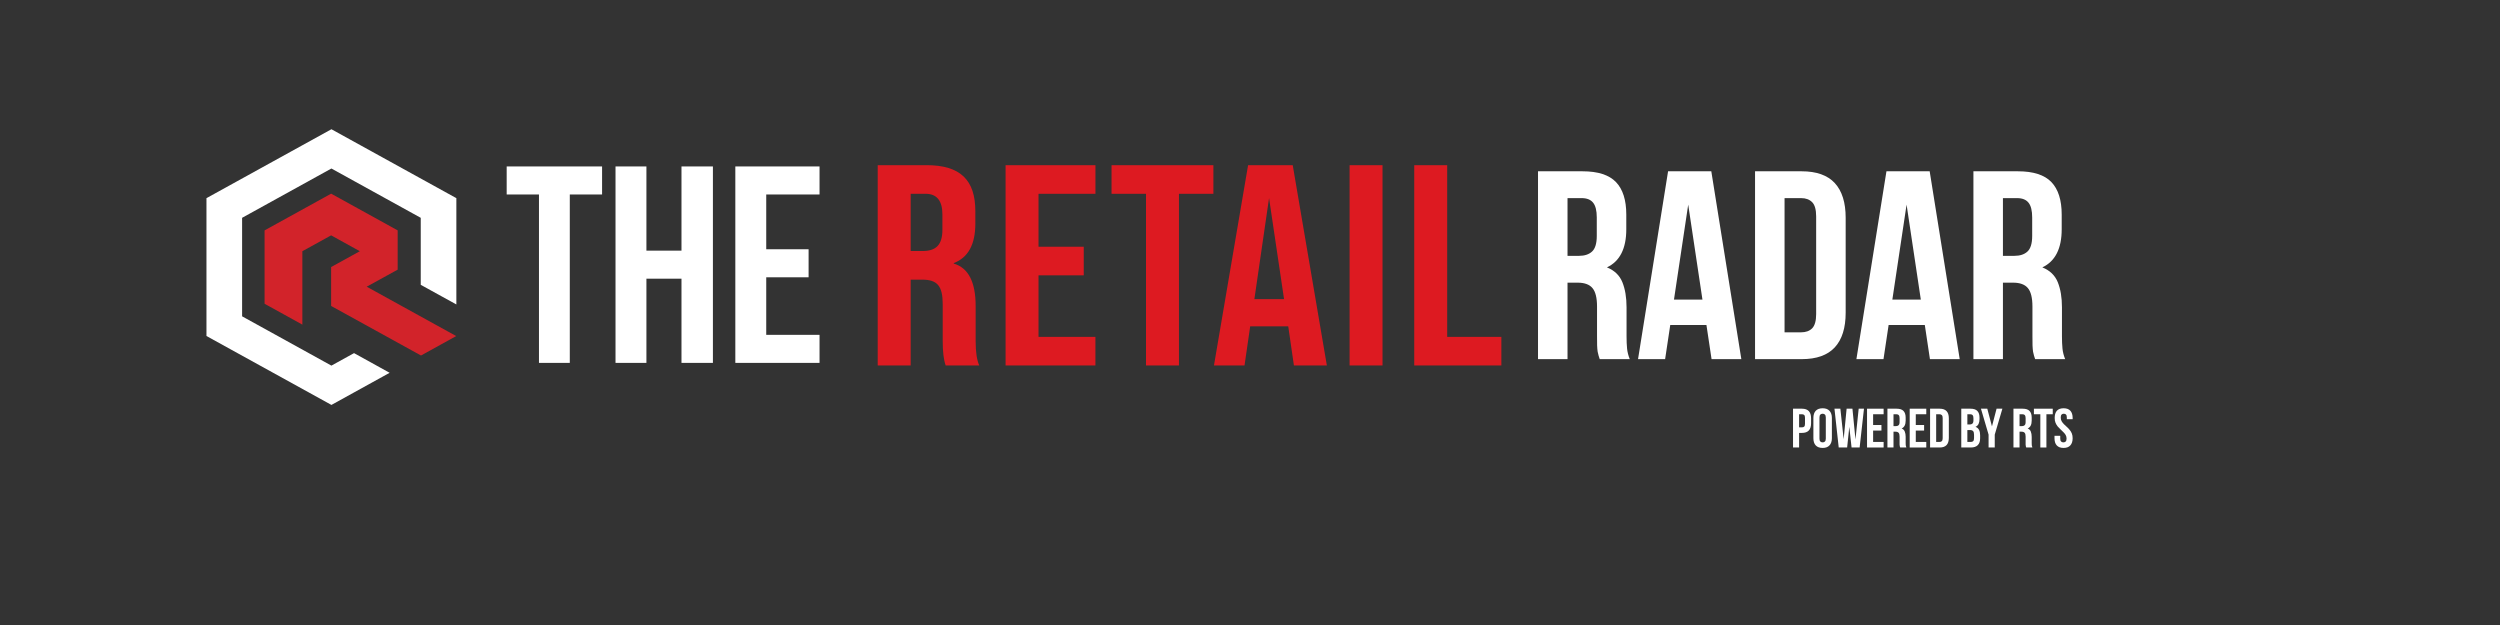
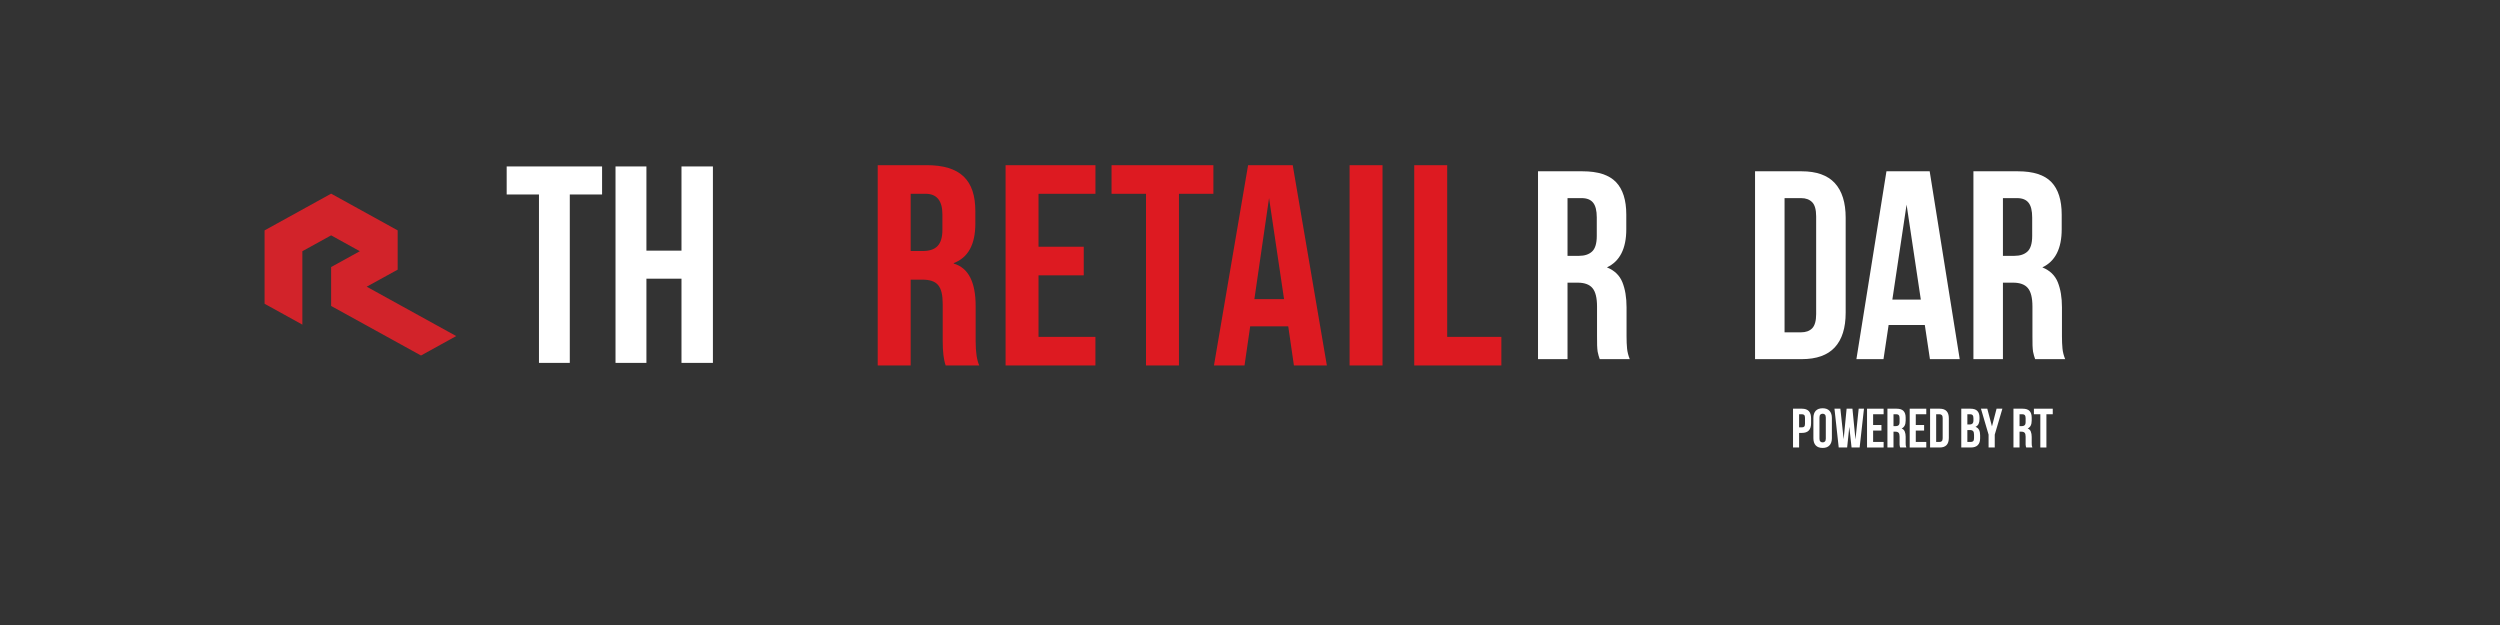
<svg xmlns="http://www.w3.org/2000/svg" width="600" zoomAndPan="magnify" viewBox="0 0 450 112.5" height="150" preserveAspectRatio="xMidYMid meet" version="1.2">
  <rect x="0" y="0" width="450" height="112.5" fill="#333333" stroke="none" />
  <defs>
    <clipPath id="662752ba37">
      <path d="M 37.137 23.234 L 82.172 23.234 L 82.172 73 L 37.137 73 Z M 37.137 23.234 " />
    </clipPath>
    <clipPath id="88111eb0c0">
-       <path d="M 59.656 23.262 L 37.164 35.668 L 37.164 60.48 L 59.656 72.887 L 70.133 67.102 L 63.727 63.562 L 59.652 65.812 L 43.578 56.938 L 43.578 39.207 L 59.652 30.332 L 75.734 39.207 L 75.734 51.27 L 82.145 54.801 L 82.145 35.668 Z M 59.656 23.262 " />
-     </clipPath>
+       </clipPath>
    <clipPath id="8df40ca6d1">
      <path d="M 47.473 34.676 L 82.172 34.676 L 82.172 64 L 47.473 64 Z M 47.473 34.676 " />
    </clipPath>
    <clipPath id="98c32f1013">
      <path d="M 66.008 51.605 L 66.078 51.566 L 71.582 48.535 L 71.582 41.469 L 71.574 41.465 L 59.605 34.859 L 47.625 41.469 L 47.625 54.676 L 54.426 58.434 L 54.426 45.219 L 59.602 42.363 L 64.77 45.219 L 59.602 48.066 L 59.602 55.07 L 59.664 55.105 L 75.781 63.992 L 82.117 60.492 Z M 66.008 51.605 " />
    </clipPath>
    <clipPath id="0825eff420">
      <path d="M 157.988 29.73 L 270.387 29.73 L 270.387 65.93 L 157.988 65.93 Z M 157.988 29.73 " />
    </clipPath>
    <clipPath id="8174686898">
      <path d="M 270.25 65.789 L 270.25 60.637 L 260.492 60.637 L 260.492 29.73 L 254.562 29.73 L 254.562 65.789 Z M 248.855 29.73 L 242.926 29.73 L 242.926 65.789 L 248.855 65.789 Z M 228.43 35.656 L 231.129 53.84 L 225.789 53.84 Z M 238.836 65.789 L 232.691 29.73 L 224.656 29.73 L 218.512 65.789 L 224.012 65.789 L 225.035 58.734 L 231.883 58.734 L 232.906 65.789 Z M 212.211 65.789 L 212.211 34.883 L 218.41 34.883 L 218.41 29.73 L 200.078 29.73 L 200.078 34.883 L 206.281 34.883 L 206.281 65.789 Z M 197.176 65.789 L 197.176 60.637 L 186.934 60.637 L 186.934 49.562 L 195.074 49.562 L 195.074 44.414 L 186.934 44.414 L 186.934 34.883 L 197.18 34.883 L 197.18 29.73 L 181.004 29.73 L 181.004 65.789 Z M 163.922 34.883 L 166.613 34.883 C 168.609 34.883 169.633 36.117 169.633 38.594 L 169.633 41.375 C 169.633 44.102 168.449 45.184 166.074 45.184 L 163.922 45.184 Z M 163.922 65.789 L 163.922 50.336 L 165.969 50.336 C 168.719 50.336 169.688 51.469 169.688 54.766 L 169.688 61.359 C 169.688 63.266 169.848 64.758 170.227 65.789 L 176.266 65.789 C 175.832 64.809 175.617 63.367 175.617 61.41 L 175.617 55.074 C 175.617 50.797 174.324 48.223 171.684 47.449 L 171.684 47.348 C 174.27 46.367 175.562 44 175.562 40.238 L 175.562 38.023 C 175.566 32.41 172.867 29.73 166.777 29.73 L 157.988 29.73 L 157.988 65.789 Z M 163.922 65.789 " />
    </clipPath>
  </defs>
  <g id="ac3aa75abd">
    <g clip-rule="nonzero" clip-path="url(#662752ba37)">
      <g clip-rule="nonzero" clip-path="url(#88111eb0c0)">
-         <path style=" stroke:none;fill-rule:nonzero;fill:#ffffff;fill-opacity:1;" d="M 36.027 22.125 L 83.281 22.125 L 83.281 73.992 L 36.027 73.992 Z M 36.027 22.125 " />
+         <path style=" stroke:none;fill-rule:nonzero;fill:#ffffff;fill-opacity:1;" d="M 36.027 22.125 L 83.281 22.125 L 83.281 73.992 L 36.027 73.992 Z " />
      </g>
    </g>
    <g clip-rule="nonzero" clip-path="url(#8df40ca6d1)">
      <g clip-rule="nonzero" clip-path="url(#98c32f1013)">
        <path style=" stroke:none;fill-rule:nonzero;fill:#d2232a;fill-opacity:1;" d="M 36.027 22.125 L 83.281 22.125 L 83.281 73.992 L 36.027 73.992 Z M 36.027 22.125 " />
      </g>
    </g>
    <g clip-rule="nonzero" clip-path="url(#0825eff420)">
      <g clip-rule="nonzero" clip-path="url(#8174686898)">
        <path style=" stroke:none;fill-rule:nonzero;fill:#dd1a21;fill-opacity:1;" d="M 157.988 29.73 L 270.246 29.73 L 270.246 65.789 L 157.988 65.789 Z M 157.988 29.73 " />
      </g>
    </g>
    <g style="fill:#231f20;fill-opacity:1;">
      <g transform="translate(375.68, 77.355)">
        <path style="stroke:none" d="" />
      </g>
    </g>
    <g style="fill:#ffffff;fill-opacity:1;">
      <g transform="translate(274.904, 64.645)">
        <path style="stroke:none" d="M 13.047 0 C 12.973 -0.227 12.906 -0.438 12.844 -0.625 C 12.781 -0.82 12.723 -1.062 12.672 -1.344 C 12.629 -1.633 12.598 -2.004 12.578 -2.453 C 12.566 -2.91 12.562 -3.477 12.562 -4.156 L 12.562 -9.469 C 12.562 -11.039 12.285 -12.148 11.734 -12.797 C 11.191 -13.441 10.305 -13.766 9.078 -13.766 L 7.25 -13.766 L 7.25 0 L 1.938 0 L 1.938 -33.812 L 9.953 -33.812 C 12.723 -33.812 14.727 -33.164 15.969 -31.875 C 17.207 -30.582 17.828 -28.633 17.828 -26.031 L 17.828 -23.375 C 17.828 -19.895 16.664 -17.609 14.344 -16.516 C 15.695 -15.973 16.625 -15.082 17.125 -13.844 C 17.625 -12.602 17.875 -11.098 17.875 -9.328 L 17.875 -4.109 C 17.875 -3.266 17.906 -2.531 17.969 -1.906 C 18.031 -1.281 18.191 -0.645 18.453 0 Z M 7.25 -28.984 L 7.25 -18.594 L 9.328 -18.594 C 10.316 -18.594 11.094 -18.848 11.656 -19.359 C 12.227 -19.879 12.516 -20.816 12.516 -22.172 L 12.516 -25.5 C 12.516 -26.727 12.297 -27.613 11.859 -28.156 C 11.422 -28.707 10.734 -28.984 9.797 -28.984 Z M 7.25 -28.984 " />
      </g>
    </g>
    <g style="fill:#ffffff;fill-opacity:1;">
      <g transform="translate(294.316, 64.645)">
-         <path style="stroke:none" d="M 19.125 0 L 13.766 0 L 12.844 -6.141 L 6.328 -6.141 L 5.406 0 L 0.531 0 L 5.938 -33.812 L 13.719 -33.812 Z M 7 -10.719 L 12.125 -10.719 L 9.562 -27.812 Z M 7 -10.719 " />
-       </g>
+         </g>
    </g>
    <g style="fill:#ffffff;fill-opacity:1;">
      <g transform="translate(313.97, 64.645)">
        <path style="stroke:none" d="M 1.938 -33.812 L 10.328 -33.812 C 13.004 -33.812 14.992 -33.102 16.297 -31.688 C 17.598 -30.27 18.25 -28.191 18.25 -25.453 L 18.25 -8.359 C 18.25 -5.617 17.598 -3.539 16.297 -2.125 C 14.992 -0.707 13.004 0 10.328 0 L 1.938 0 Z M 7.25 -28.984 L 7.25 -4.828 L 10.234 -4.828 C 11.078 -4.828 11.738 -5.066 12.219 -5.547 C 12.695 -6.035 12.938 -6.891 12.938 -8.109 L 12.938 -25.688 C 12.938 -26.914 12.695 -27.77 12.219 -28.25 C 11.738 -28.738 11.078 -28.984 10.234 -28.984 Z M 7.25 -28.984 " />
      </g>
    </g>
    <g style="fill:#ffffff;fill-opacity:1;">
      <g transform="translate(333.623, 64.645)">
        <path style="stroke:none" d="M 19.125 0 L 13.766 0 L 12.844 -6.141 L 6.328 -6.141 L 5.406 0 L 0.531 0 L 5.938 -33.812 L 13.719 -33.812 Z M 7 -10.719 L 12.125 -10.719 L 9.562 -27.812 Z M 7 -10.719 " />
      </g>
    </g>
    <g style="fill:#ffffff;fill-opacity:1;">
      <g transform="translate(353.277, 64.645)">
        <path style="stroke:none" d="M 13.047 0 C 12.973 -0.227 12.906 -0.438 12.844 -0.625 C 12.781 -0.82 12.723 -1.062 12.672 -1.344 C 12.629 -1.633 12.598 -2.004 12.578 -2.453 C 12.566 -2.91 12.562 -3.477 12.562 -4.156 L 12.562 -9.469 C 12.562 -11.039 12.285 -12.148 11.734 -12.797 C 11.191 -13.441 10.305 -13.766 9.078 -13.766 L 7.25 -13.766 L 7.25 0 L 1.938 0 L 1.938 -33.812 L 9.953 -33.812 C 12.723 -33.812 14.727 -33.164 15.969 -31.875 C 17.207 -30.582 17.828 -28.633 17.828 -26.031 L 17.828 -23.375 C 17.828 -19.895 16.664 -17.609 14.344 -16.516 C 15.695 -15.973 16.625 -15.082 17.125 -13.844 C 17.625 -12.602 17.875 -11.098 17.875 -9.328 L 17.875 -4.109 C 17.875 -3.266 17.906 -2.531 17.969 -1.906 C 18.031 -1.281 18.191 -0.645 18.453 0 Z M 7.25 -28.984 L 7.25 -18.594 L 9.328 -18.594 C 10.316 -18.594 11.094 -18.848 11.656 -19.359 C 12.227 -19.879 12.516 -20.816 12.516 -22.172 L 12.516 -25.5 C 12.516 -26.727 12.297 -27.613 11.859 -28.156 C 11.422 -28.707 10.734 -28.984 9.797 -28.984 Z M 7.25 -28.984 " />
      </g>
    </g>
    <g style="fill:#ffffff;fill-opacity:1;">
      <g transform="translate(90.796, 65.319)">
        <path style="stroke:none" d="M 0.406 -35.359 L 17.578 -35.359 L 17.578 -30.312 L 11.766 -30.312 L 11.766 0 L 6.219 0 L 6.219 -30.312 L 0.406 -30.312 Z M 0.406 -35.359 " />
      </g>
    </g>
    <g style="fill:#ffffff;fill-opacity:1;">
      <g transform="translate(108.777, 65.319)">
        <path style="stroke:none" d="M 7.578 0 L 2.016 0 L 2.016 -35.359 L 7.578 -35.359 L 7.578 -20.203 L 13.891 -20.203 L 13.891 -35.359 L 19.547 -35.359 L 19.547 0 L 13.891 0 L 13.891 -15.156 L 7.578 -15.156 Z M 7.578 0 " />
      </g>
    </g>
    <g style="fill:#ffffff;fill-opacity:1;">
      <g transform="translate(130.344, 65.319)">
-         <path style="stroke:none" d="M 7.578 -20.453 L 15.203 -20.453 L 15.203 -15.406 L 7.578 -15.406 L 7.578 -5.047 L 17.172 -5.047 L 17.172 0 L 2.016 0 L 2.016 -35.359 L 17.172 -35.359 L 17.172 -30.312 L 7.578 -30.312 Z M 7.578 -20.453 " />
-       </g>
+         </g>
    </g>
    <g style="fill:#ffffff;fill-opacity:1;">
      <g transform="translate(148.943, 65.319)">
        <path style="stroke:none" d="" />
      </g>
    </g>
    <g style="fill:#ffffff;fill-opacity:1;">
      <g transform="translate(322.338, 80.549)">
        <path style="stroke:none" d="M 2.016 -6.984 C 2.566 -6.984 2.977 -6.836 3.25 -6.547 C 3.52 -6.254 3.656 -5.828 3.656 -5.266 L 3.656 -4.359 C 3.656 -3.785 3.52 -3.352 3.25 -3.062 C 2.977 -2.77 2.566 -2.625 2.016 -2.625 L 1.5 -2.625 L 1.5 0 L 0.406 0 L 0.406 -6.984 Z M 1.5 -5.984 L 1.5 -3.625 L 2.016 -3.625 C 2.191 -3.625 2.328 -3.672 2.422 -3.766 C 2.516 -3.859 2.562 -4.031 2.562 -4.281 L 2.562 -5.328 C 2.562 -5.586 2.516 -5.758 2.422 -5.844 C 2.328 -5.938 2.191 -5.984 2.016 -5.984 Z M 1.5 -5.984 " />
      </g>
    </g>
    <g style="fill:#ffffff;fill-opacity:1;">
      <g transform="translate(326.098, 80.549)">
        <path style="stroke:none" d="M 1.406 -1.609 C 1.406 -1.359 1.457 -1.18 1.562 -1.078 C 1.664 -0.973 1.805 -0.922 1.984 -0.922 C 2.148 -0.922 2.285 -0.973 2.391 -1.078 C 2.492 -1.18 2.547 -1.359 2.547 -1.609 L 2.547 -5.375 C 2.547 -5.633 2.492 -5.816 2.391 -5.922 C 2.285 -6.023 2.148 -6.078 1.984 -6.078 C 1.805 -6.078 1.664 -6.023 1.562 -5.922 C 1.457 -5.816 1.406 -5.633 1.406 -5.375 Z M 0.312 -5.312 C 0.312 -5.875 0.453 -6.305 0.734 -6.609 C 1.023 -6.91 1.441 -7.062 1.984 -7.062 C 2.516 -7.062 2.922 -6.91 3.203 -6.609 C 3.492 -6.305 3.641 -5.875 3.641 -5.312 L 3.641 -1.672 C 3.641 -1.109 3.492 -0.676 3.203 -0.375 C 2.922 -0.07 2.516 0.078 1.984 0.078 C 1.441 0.078 1.023 -0.07 0.734 -0.375 C 0.453 -0.676 0.312 -1.109 0.312 -1.672 Z M 0.312 -5.312 " />
      </g>
    </g>
    <g style="fill:#ffffff;fill-opacity:1;">
      <g transform="translate(330.047, 80.549)">
        <path style="stroke:none" d="M 2.828 -3.719 L 2.438 0 L 0.922 0 L 0.156 -6.984 L 1.219 -6.984 L 1.812 -1.484 L 2.344 -6.984 L 3.391 -6.984 L 3.938 -1.438 L 4.516 -6.984 L 5.469 -6.984 L 4.688 0 L 3.234 0 Z M 2.828 -3.719 " />
      </g>
    </g>
    <g style="fill:#ffffff;fill-opacity:1;">
      <g transform="translate(335.661, 80.549)">
        <path style="stroke:none" d="M 1.5 -4.047 L 3 -4.047 L 3 -3.047 L 1.5 -3.047 L 1.5 -1 L 3.391 -1 L 3.391 0 L 0.406 0 L 0.406 -6.984 L 3.391 -6.984 L 3.391 -5.984 L 1.5 -5.984 Z M 1.5 -4.047 " />
      </g>
    </g>
    <g style="fill:#ffffff;fill-opacity:1;">
      <g transform="translate(339.331, 80.549)">
        <path style="stroke:none" d="M 2.703 0 C 2.68 -0.039 2.664 -0.082 2.656 -0.125 C 2.645 -0.164 2.633 -0.219 2.625 -0.281 C 2.613 -0.344 2.602 -0.422 2.594 -0.516 C 2.594 -0.609 2.594 -0.723 2.594 -0.859 L 2.594 -1.953 C 2.594 -2.285 2.535 -2.516 2.422 -2.641 C 2.305 -2.773 2.125 -2.844 1.875 -2.844 L 1.5 -2.844 L 1.5 0 L 0.406 0 L 0.406 -6.984 L 2.062 -6.984 C 2.633 -6.984 3.047 -6.848 3.297 -6.578 C 3.555 -6.316 3.688 -5.914 3.688 -5.375 L 3.688 -4.828 C 3.688 -4.109 3.445 -3.641 2.969 -3.422 C 3.25 -3.305 3.438 -3.117 3.531 -2.859 C 3.633 -2.598 3.688 -2.285 3.688 -1.922 L 3.688 -0.844 C 3.688 -0.676 3.691 -0.523 3.703 -0.391 C 3.723 -0.266 3.758 -0.133 3.812 0 Z M 1.5 -5.984 L 1.5 -3.844 L 1.922 -3.844 C 2.129 -3.844 2.289 -3.895 2.406 -4 C 2.531 -4.102 2.594 -4.297 2.594 -4.578 L 2.594 -5.266 C 2.594 -5.523 2.547 -5.707 2.453 -5.812 C 2.359 -5.926 2.219 -5.984 2.031 -5.984 Z M 1.5 -5.984 " />
      </g>
    </g>
    <g style="fill:#ffffff;fill-opacity:1;">
      <g transform="translate(343.34, 80.549)">
        <path style="stroke:none" d="M 1.5 -4.047 L 3 -4.047 L 3 -3.047 L 1.5 -3.047 L 1.5 -1 L 3.391 -1 L 3.391 0 L 0.406 0 L 0.406 -6.984 L 3.391 -6.984 L 3.391 -5.984 L 1.5 -5.984 Z M 1.5 -4.047 " />
      </g>
    </g>
    <g style="fill:#ffffff;fill-opacity:1;">
      <g transform="translate(347.009, 80.549)">
        <path style="stroke:none" d="M 0.406 -6.984 L 2.141 -6.984 C 2.691 -6.984 3.102 -6.836 3.375 -6.547 C 3.645 -6.254 3.781 -5.828 3.781 -5.266 L 3.781 -1.734 C 3.781 -1.16 3.645 -0.727 3.375 -0.438 C 3.102 -0.145 2.691 0 2.141 0 L 0.406 0 Z M 1.5 -5.984 L 1.5 -1 L 2.109 -1 C 2.285 -1 2.422 -1.047 2.516 -1.141 C 2.617 -1.242 2.672 -1.422 2.672 -1.672 L 2.672 -5.312 C 2.672 -5.562 2.617 -5.734 2.516 -5.828 C 2.422 -5.93 2.285 -5.984 2.109 -5.984 Z M 1.5 -5.984 " />
      </g>
    </g>
    <g style="fill:#ffffff;fill-opacity:1;">
      <g transform="translate(351.078, 80.549)">
-         <path style="stroke:none" d="" />
-       </g>
+         </g>
    </g>
    <g style="fill:#ffffff;fill-opacity:1;">
      <g transform="translate(352.624, 80.549)">
        <path style="stroke:none" d="M 2.062 -6.984 C 2.633 -6.984 3.047 -6.848 3.297 -6.578 C 3.555 -6.316 3.688 -5.914 3.688 -5.375 L 3.688 -5.125 C 3.688 -4.77 3.629 -4.473 3.516 -4.234 C 3.398 -4.004 3.219 -3.832 2.969 -3.719 C 3.27 -3.602 3.484 -3.414 3.609 -3.156 C 3.734 -2.906 3.797 -2.594 3.797 -2.219 L 3.797 -1.656 C 3.797 -1.113 3.656 -0.703 3.375 -0.422 C 3.094 -0.141 2.676 0 2.125 0 L 0.406 0 L 0.406 -6.984 Z M 1.5 -3.141 L 1.5 -1 L 2.125 -1 C 2.312 -1 2.453 -1.047 2.547 -1.141 C 2.648 -1.242 2.703 -1.426 2.703 -1.688 L 2.703 -2.297 C 2.703 -2.617 2.645 -2.836 2.531 -2.953 C 2.414 -3.078 2.234 -3.141 1.984 -3.141 Z M 1.5 -5.984 L 1.5 -4.141 L 1.922 -4.141 C 2.129 -4.141 2.289 -4.191 2.406 -4.297 C 2.531 -4.41 2.594 -4.602 2.594 -4.875 L 2.594 -5.266 C 2.594 -5.523 2.547 -5.707 2.453 -5.812 C 2.359 -5.926 2.219 -5.984 2.031 -5.984 Z M 1.5 -5.984 " />
      </g>
    </g>
    <g style="fill:#ffffff;fill-opacity:1;">
      <g transform="translate(356.523, 80.549)">
        <path style="stroke:none" d="M 1.422 -2.312 L 0.047 -6.984 L 1.188 -6.984 L 2.031 -3.797 L 2.859 -6.984 L 3.906 -6.984 L 2.531 -2.312 L 2.531 0 L 1.422 0 Z M 1.422 -2.312 " />
      </g>
    </g>
    <g style="fill:#ffffff;fill-opacity:1;">
      <g transform="translate(360.471, 80.549)">
        <path style="stroke:none" d="" />
      </g>
    </g>
    <g style="fill:#ffffff;fill-opacity:1;">
      <g transform="translate(362.017, 80.549)">
        <path style="stroke:none" d="M 2.703 0 C 2.68 -0.039 2.664 -0.082 2.656 -0.125 C 2.645 -0.164 2.633 -0.219 2.625 -0.281 C 2.613 -0.344 2.602 -0.422 2.594 -0.516 C 2.594 -0.609 2.594 -0.723 2.594 -0.859 L 2.594 -1.953 C 2.594 -2.285 2.535 -2.516 2.422 -2.641 C 2.305 -2.773 2.125 -2.844 1.875 -2.844 L 1.5 -2.844 L 1.5 0 L 0.406 0 L 0.406 -6.984 L 2.062 -6.984 C 2.633 -6.984 3.047 -6.848 3.297 -6.578 C 3.555 -6.316 3.688 -5.914 3.688 -5.375 L 3.688 -4.828 C 3.688 -4.109 3.445 -3.641 2.969 -3.422 C 3.25 -3.305 3.438 -3.117 3.531 -2.859 C 3.633 -2.598 3.688 -2.285 3.688 -1.922 L 3.688 -0.844 C 3.688 -0.676 3.691 -0.523 3.703 -0.391 C 3.723 -0.266 3.758 -0.133 3.812 0 Z M 1.5 -5.984 L 1.5 -3.844 L 1.922 -3.844 C 2.129 -3.844 2.289 -3.895 2.406 -4 C 2.531 -4.102 2.594 -4.297 2.594 -4.578 L 2.594 -5.266 C 2.594 -5.523 2.547 -5.707 2.453 -5.812 C 2.359 -5.926 2.219 -5.984 2.031 -5.984 Z M 1.5 -5.984 " />
      </g>
    </g>
    <g style="fill:#ffffff;fill-opacity:1;">
      <g transform="translate(366.026, 80.549)">
        <path style="stroke:none" d="M 0.078 -6.984 L 3.469 -6.984 L 3.469 -5.984 L 2.328 -5.984 L 2.328 0 L 1.234 0 L 1.234 -5.984 L 0.078 -5.984 Z M 0.078 -6.984 " />
      </g>
    </g>
    <g style="fill:#ffffff;fill-opacity:1;">
      <g transform="translate(369.576, 80.549)">
-         <path style="stroke:none" d="M 0.266 -5.312 C 0.266 -5.875 0.395 -6.305 0.656 -6.609 C 0.926 -6.91 1.332 -7.062 1.875 -7.062 C 2.414 -7.062 2.82 -6.91 3.094 -6.609 C 3.363 -6.305 3.5 -5.875 3.5 -5.312 L 3.5 -5.094 L 2.453 -5.094 L 2.453 -5.375 C 2.453 -5.633 2.406 -5.816 2.312 -5.922 C 2.219 -6.023 2.082 -6.078 1.906 -6.078 C 1.727 -6.078 1.594 -6.023 1.5 -5.922 C 1.406 -5.816 1.359 -5.633 1.359 -5.375 C 1.359 -5.133 1.41 -4.922 1.516 -4.734 C 1.617 -4.555 1.75 -4.383 1.906 -4.219 C 2.07 -4.062 2.242 -3.898 2.422 -3.734 C 2.609 -3.578 2.781 -3.398 2.938 -3.203 C 3.102 -3.016 3.238 -2.797 3.344 -2.547 C 3.445 -2.297 3.5 -2.004 3.5 -1.672 C 3.5 -1.109 3.359 -0.676 3.078 -0.375 C 2.805 -0.07 2.398 0.078 1.859 0.078 C 1.328 0.078 0.922 -0.07 0.641 -0.375 C 0.367 -0.676 0.234 -1.109 0.234 -1.672 L 0.234 -2.109 L 1.266 -2.109 L 1.266 -1.609 C 1.266 -1.359 1.316 -1.18 1.422 -1.078 C 1.523 -0.973 1.664 -0.922 1.844 -0.922 C 2.008 -0.922 2.145 -0.973 2.25 -1.078 C 2.352 -1.18 2.406 -1.359 2.406 -1.609 C 2.406 -1.848 2.352 -2.055 2.25 -2.234 C 2.145 -2.422 2.008 -2.594 1.844 -2.75 C 1.688 -2.914 1.516 -3.082 1.328 -3.25 C 1.148 -3.414 0.977 -3.594 0.812 -3.781 C 0.656 -3.977 0.523 -4.195 0.422 -4.438 C 0.316 -4.688 0.266 -4.977 0.266 -5.312 Z M 0.266 -5.312 " />
-       </g>
+         </g>
    </g>
  </g>
</svg>